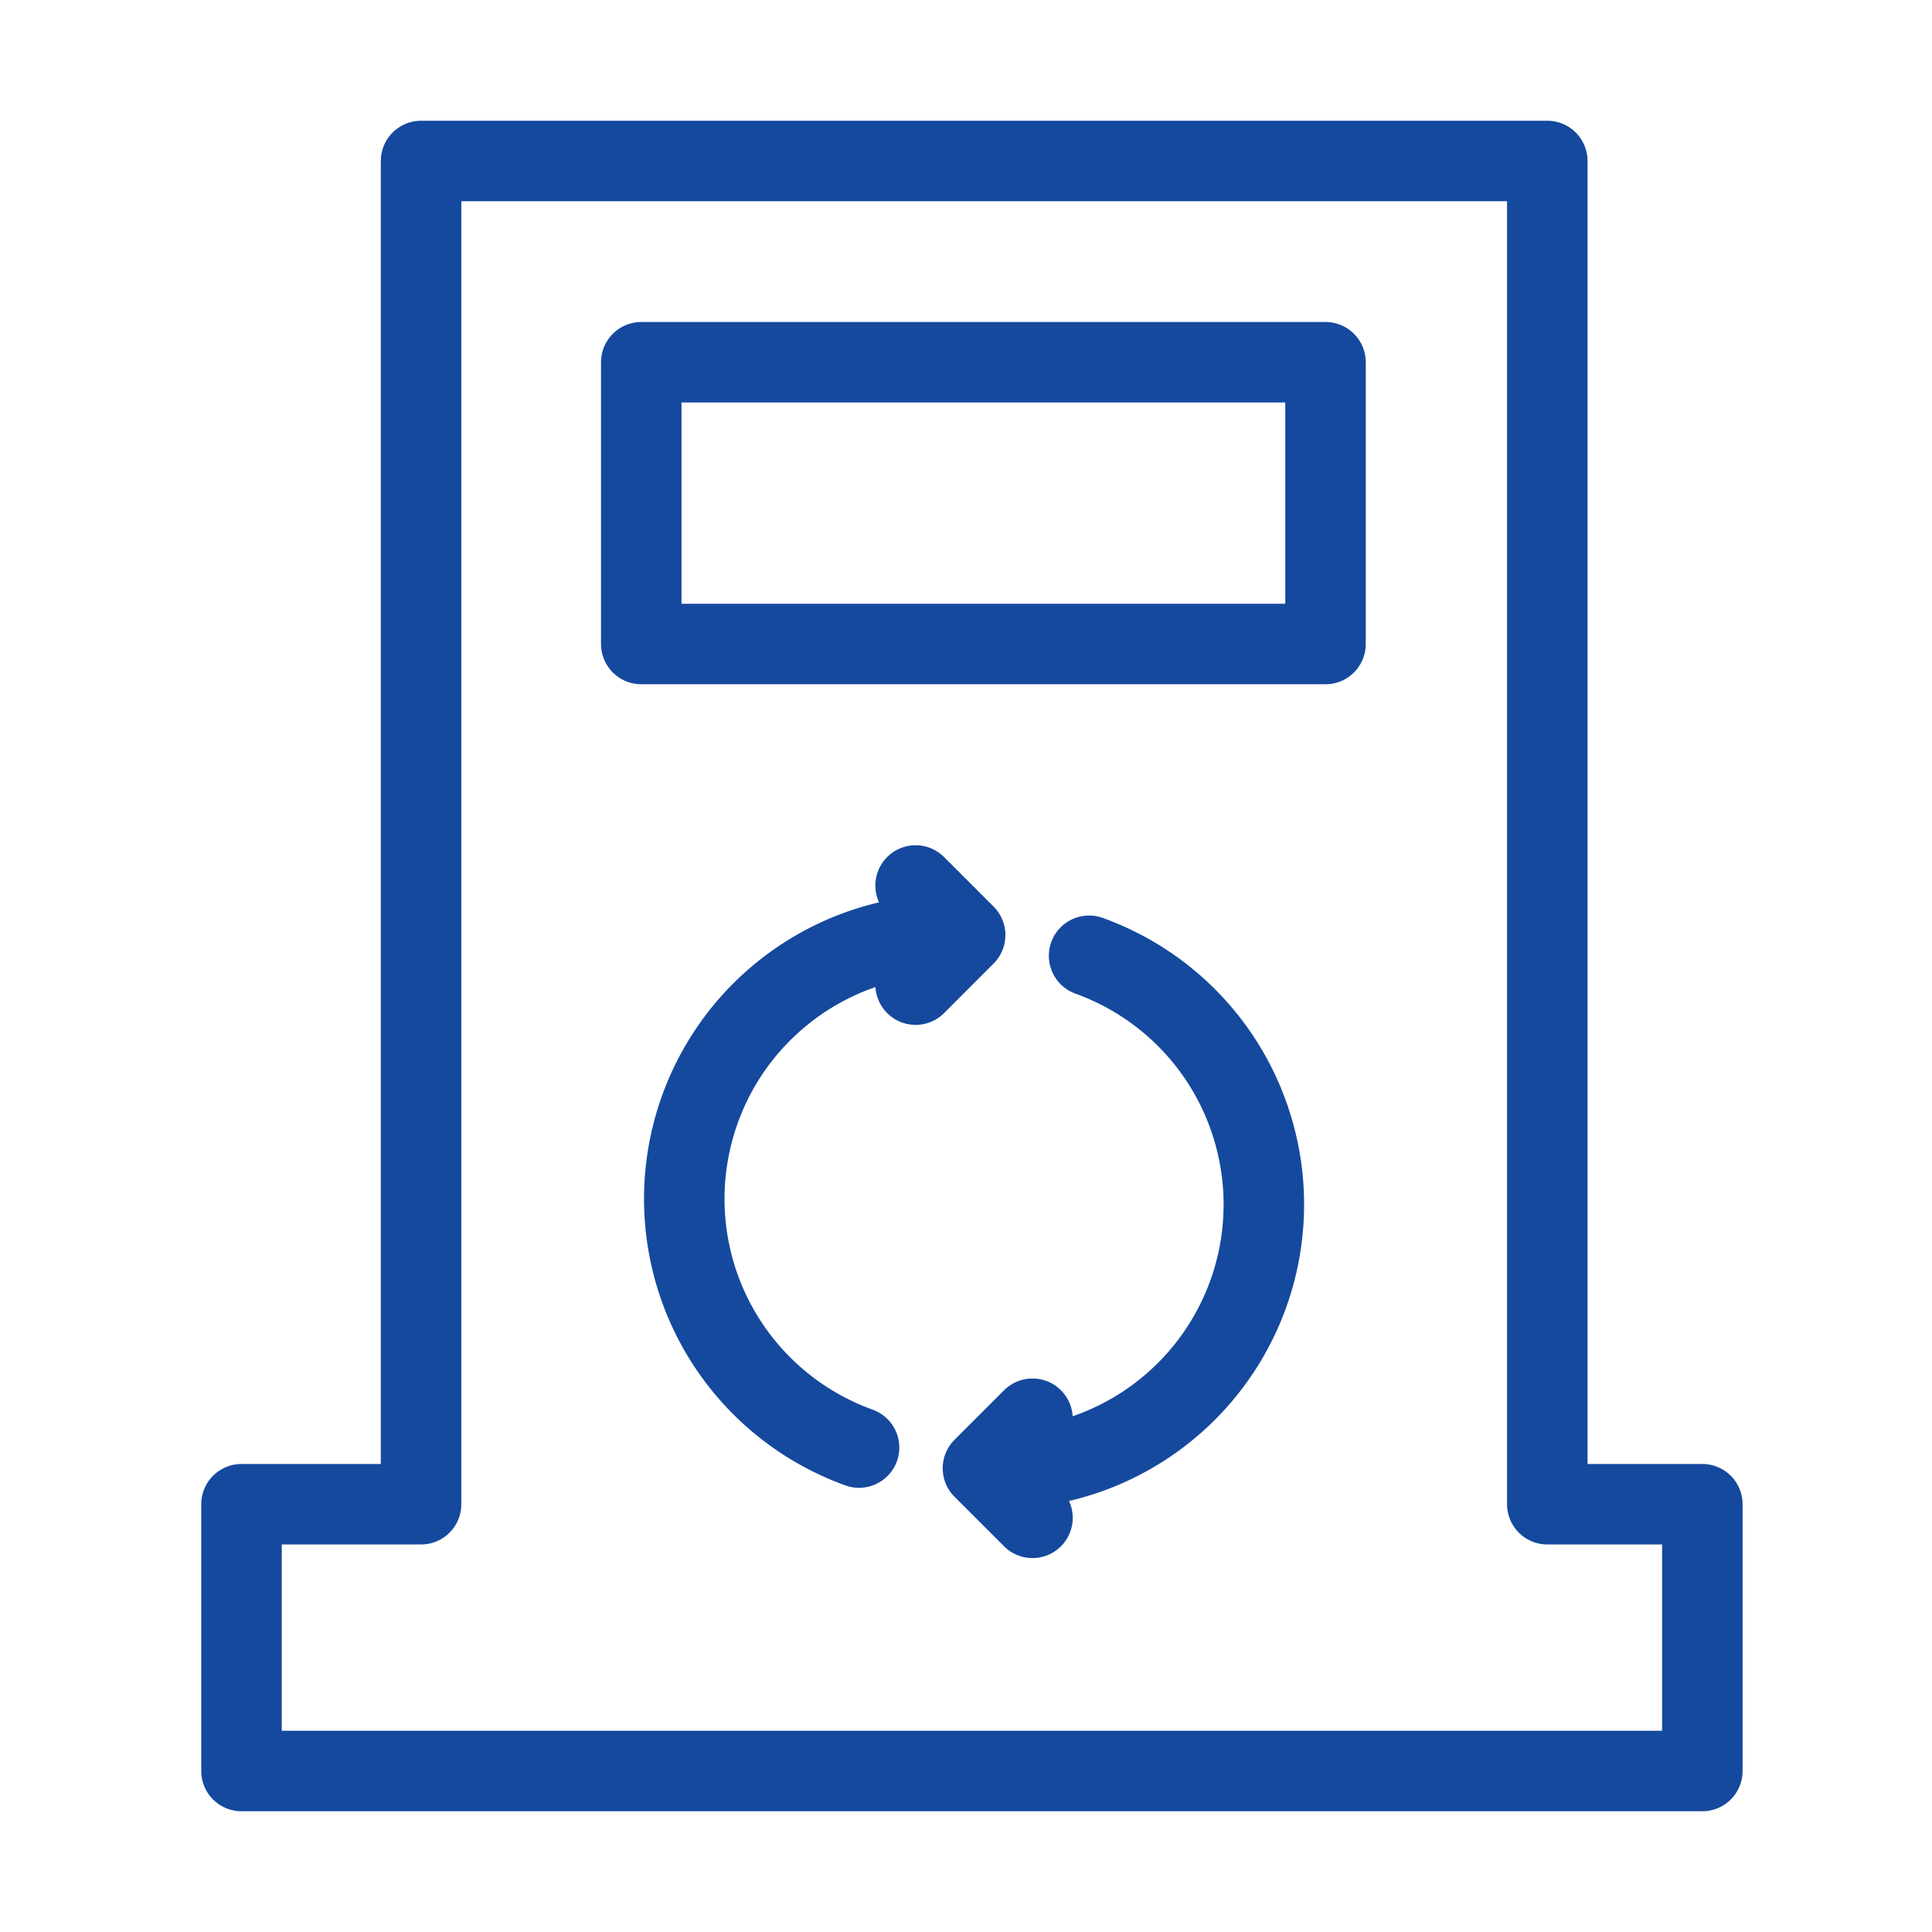
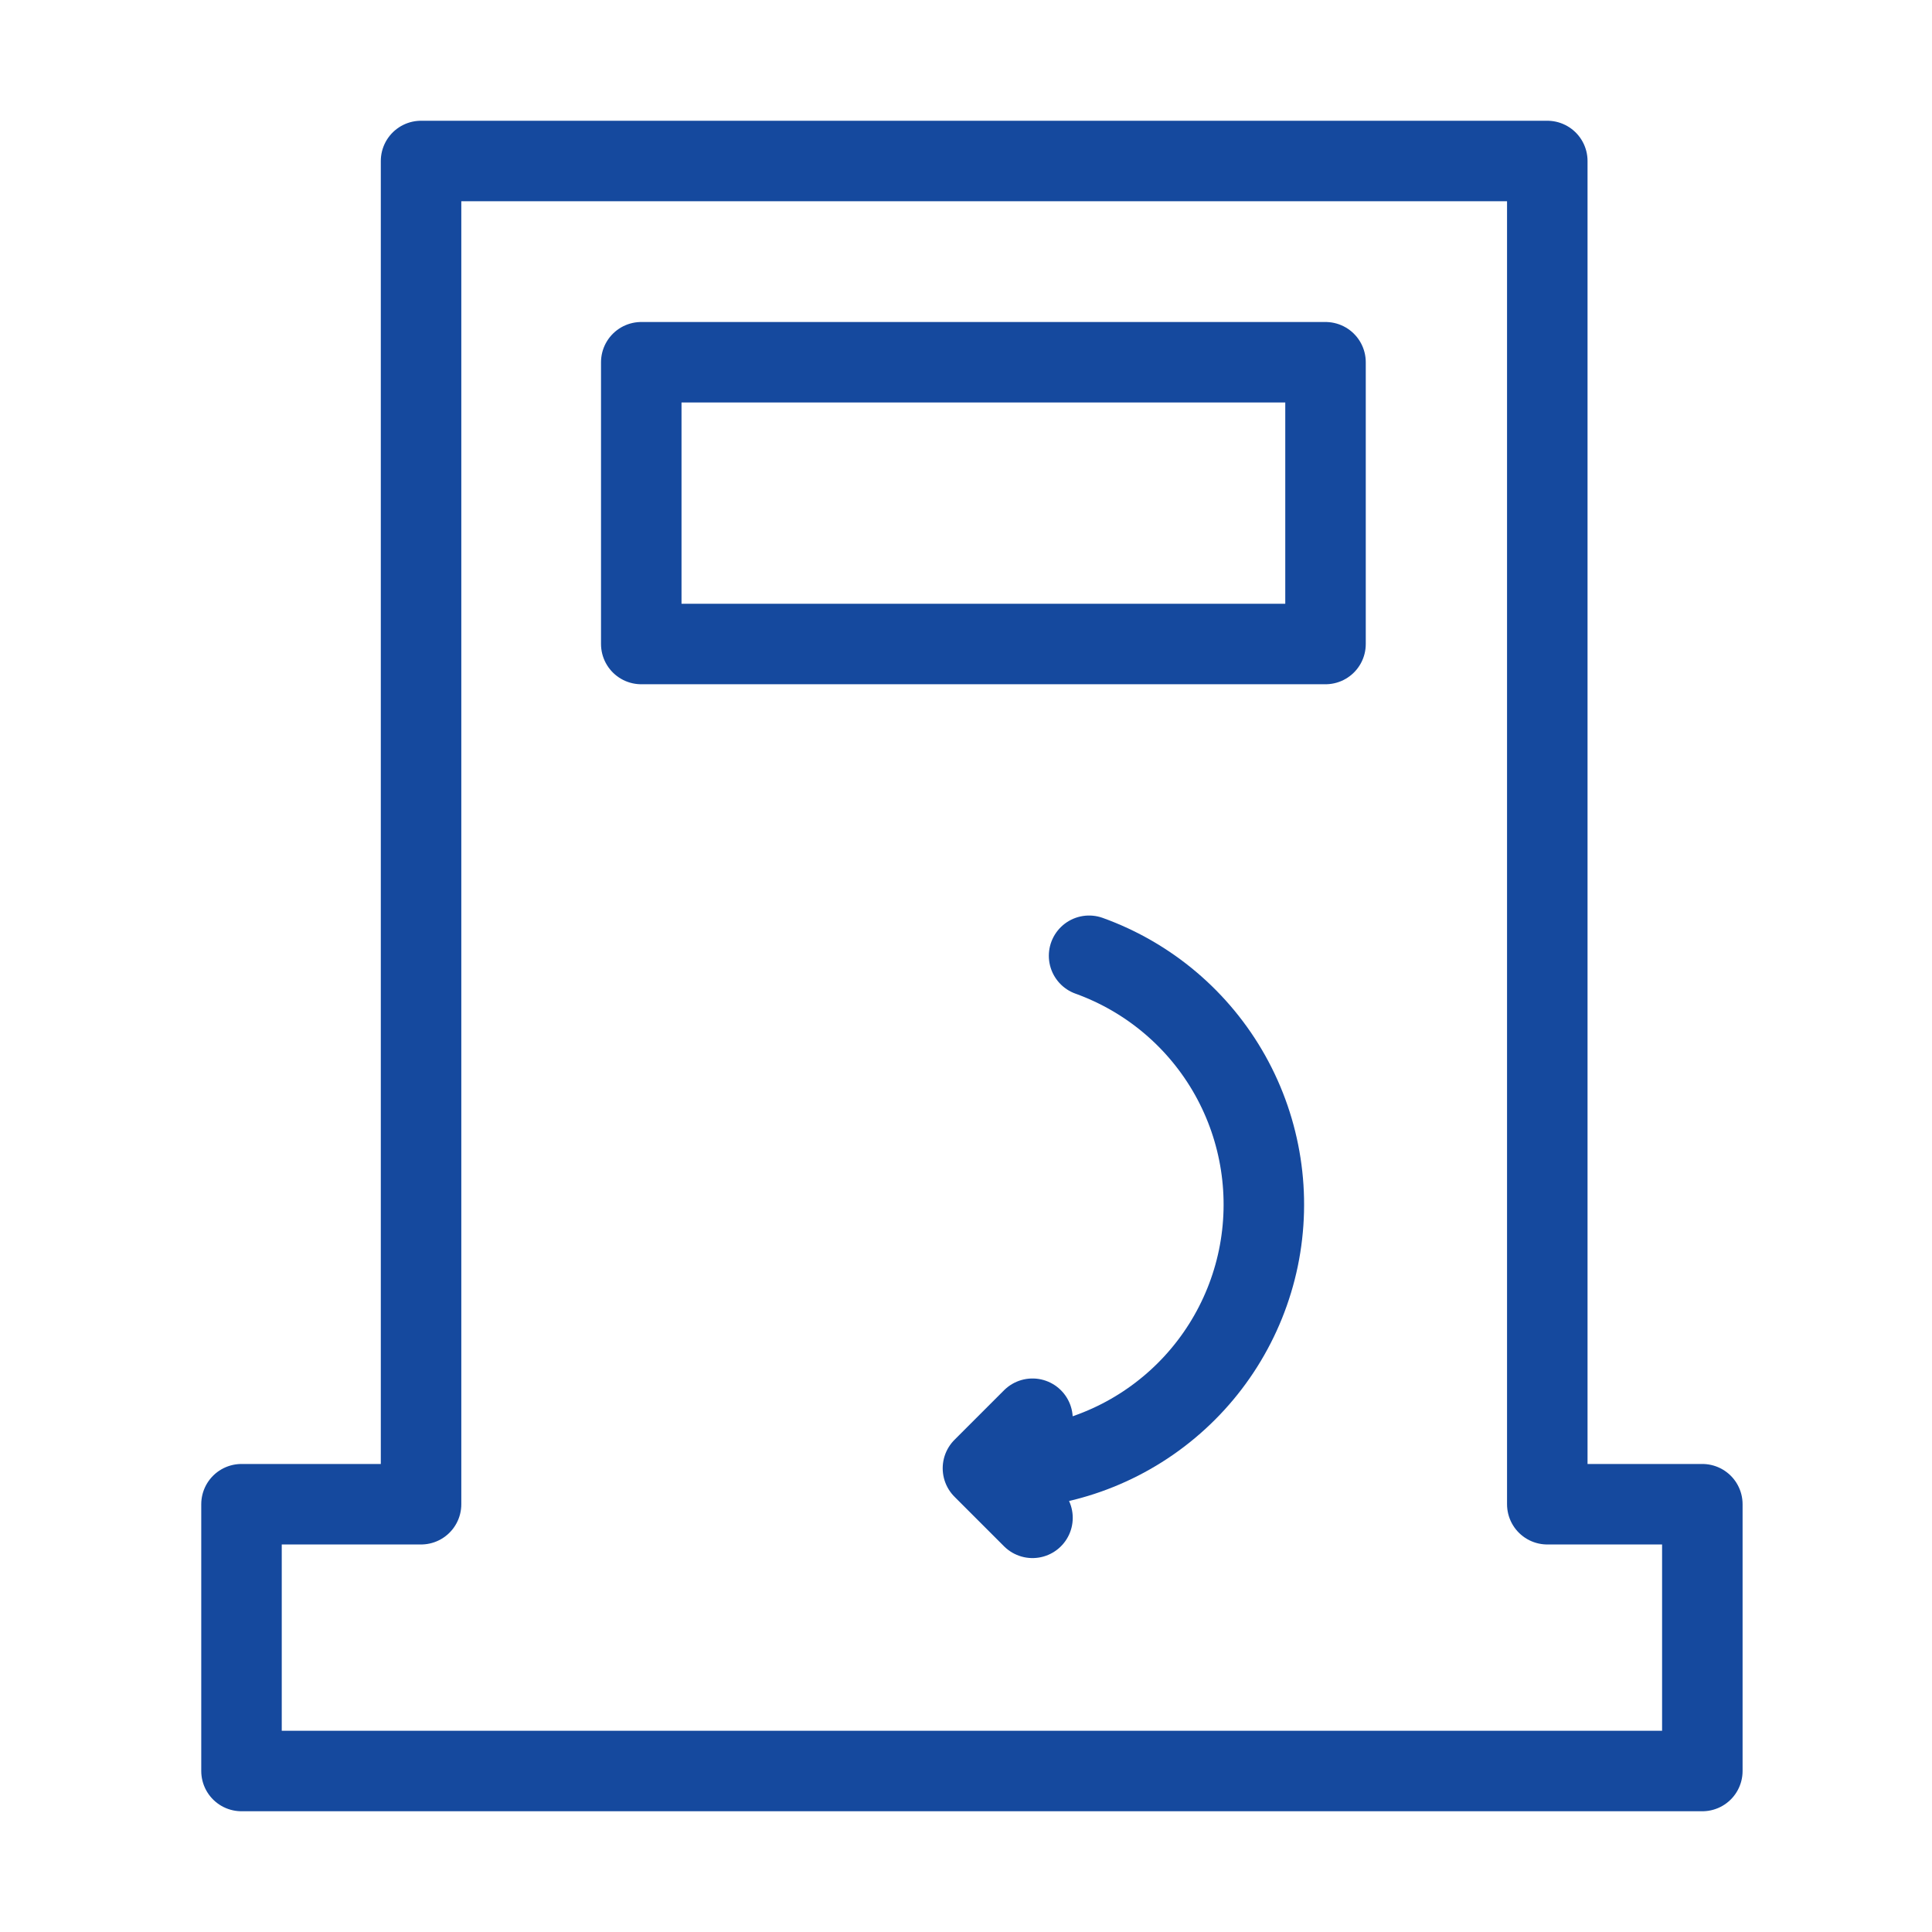
<svg xmlns="http://www.w3.org/2000/svg" width="48" height="48" viewBox="0 0 48 48" fill="none">
  <path d="M10.461 37.372V4H38.442V37.372H42.294V44H6V37.372H10.461Z" stroke="#15499E" stroke-width="2" stroke-miterlimit="10" stroke-linecap="round" stroke-linejoin="round" />
  <path d="M27.058 23.746C28.546 24.282 29.79 25.336 30.563 26.716C31.335 28.096 31.584 29.708 31.264 31.257C30.943 32.805 30.074 34.186 28.817 35.145C27.56 36.105 25.999 36.578 24.421 36.479M24.421 36.479L25.652 37.71M24.421 36.479L25.652 35.248" stroke="#15499E" stroke-width="2" stroke-linecap="round" stroke-linejoin="round" />
-   <path d="M21.343 35.964C19.855 35.429 18.61 34.374 17.837 32.994C17.065 31.615 16.816 30.002 17.137 28.454C17.457 26.905 18.326 25.524 19.583 24.565C20.84 23.606 22.401 23.132 23.979 23.231M23.979 23.231L22.748 22M23.979 23.231L22.748 24.463" stroke="#15499E" stroke-width="2" stroke-linecap="round" stroke-linejoin="round" />
  <rect x="15.932" y="9" width="17" height="7" stroke="#15499E" stroke-width="2" stroke-miterlimit="10" stroke-linecap="round" stroke-linejoin="round" />
</svg>